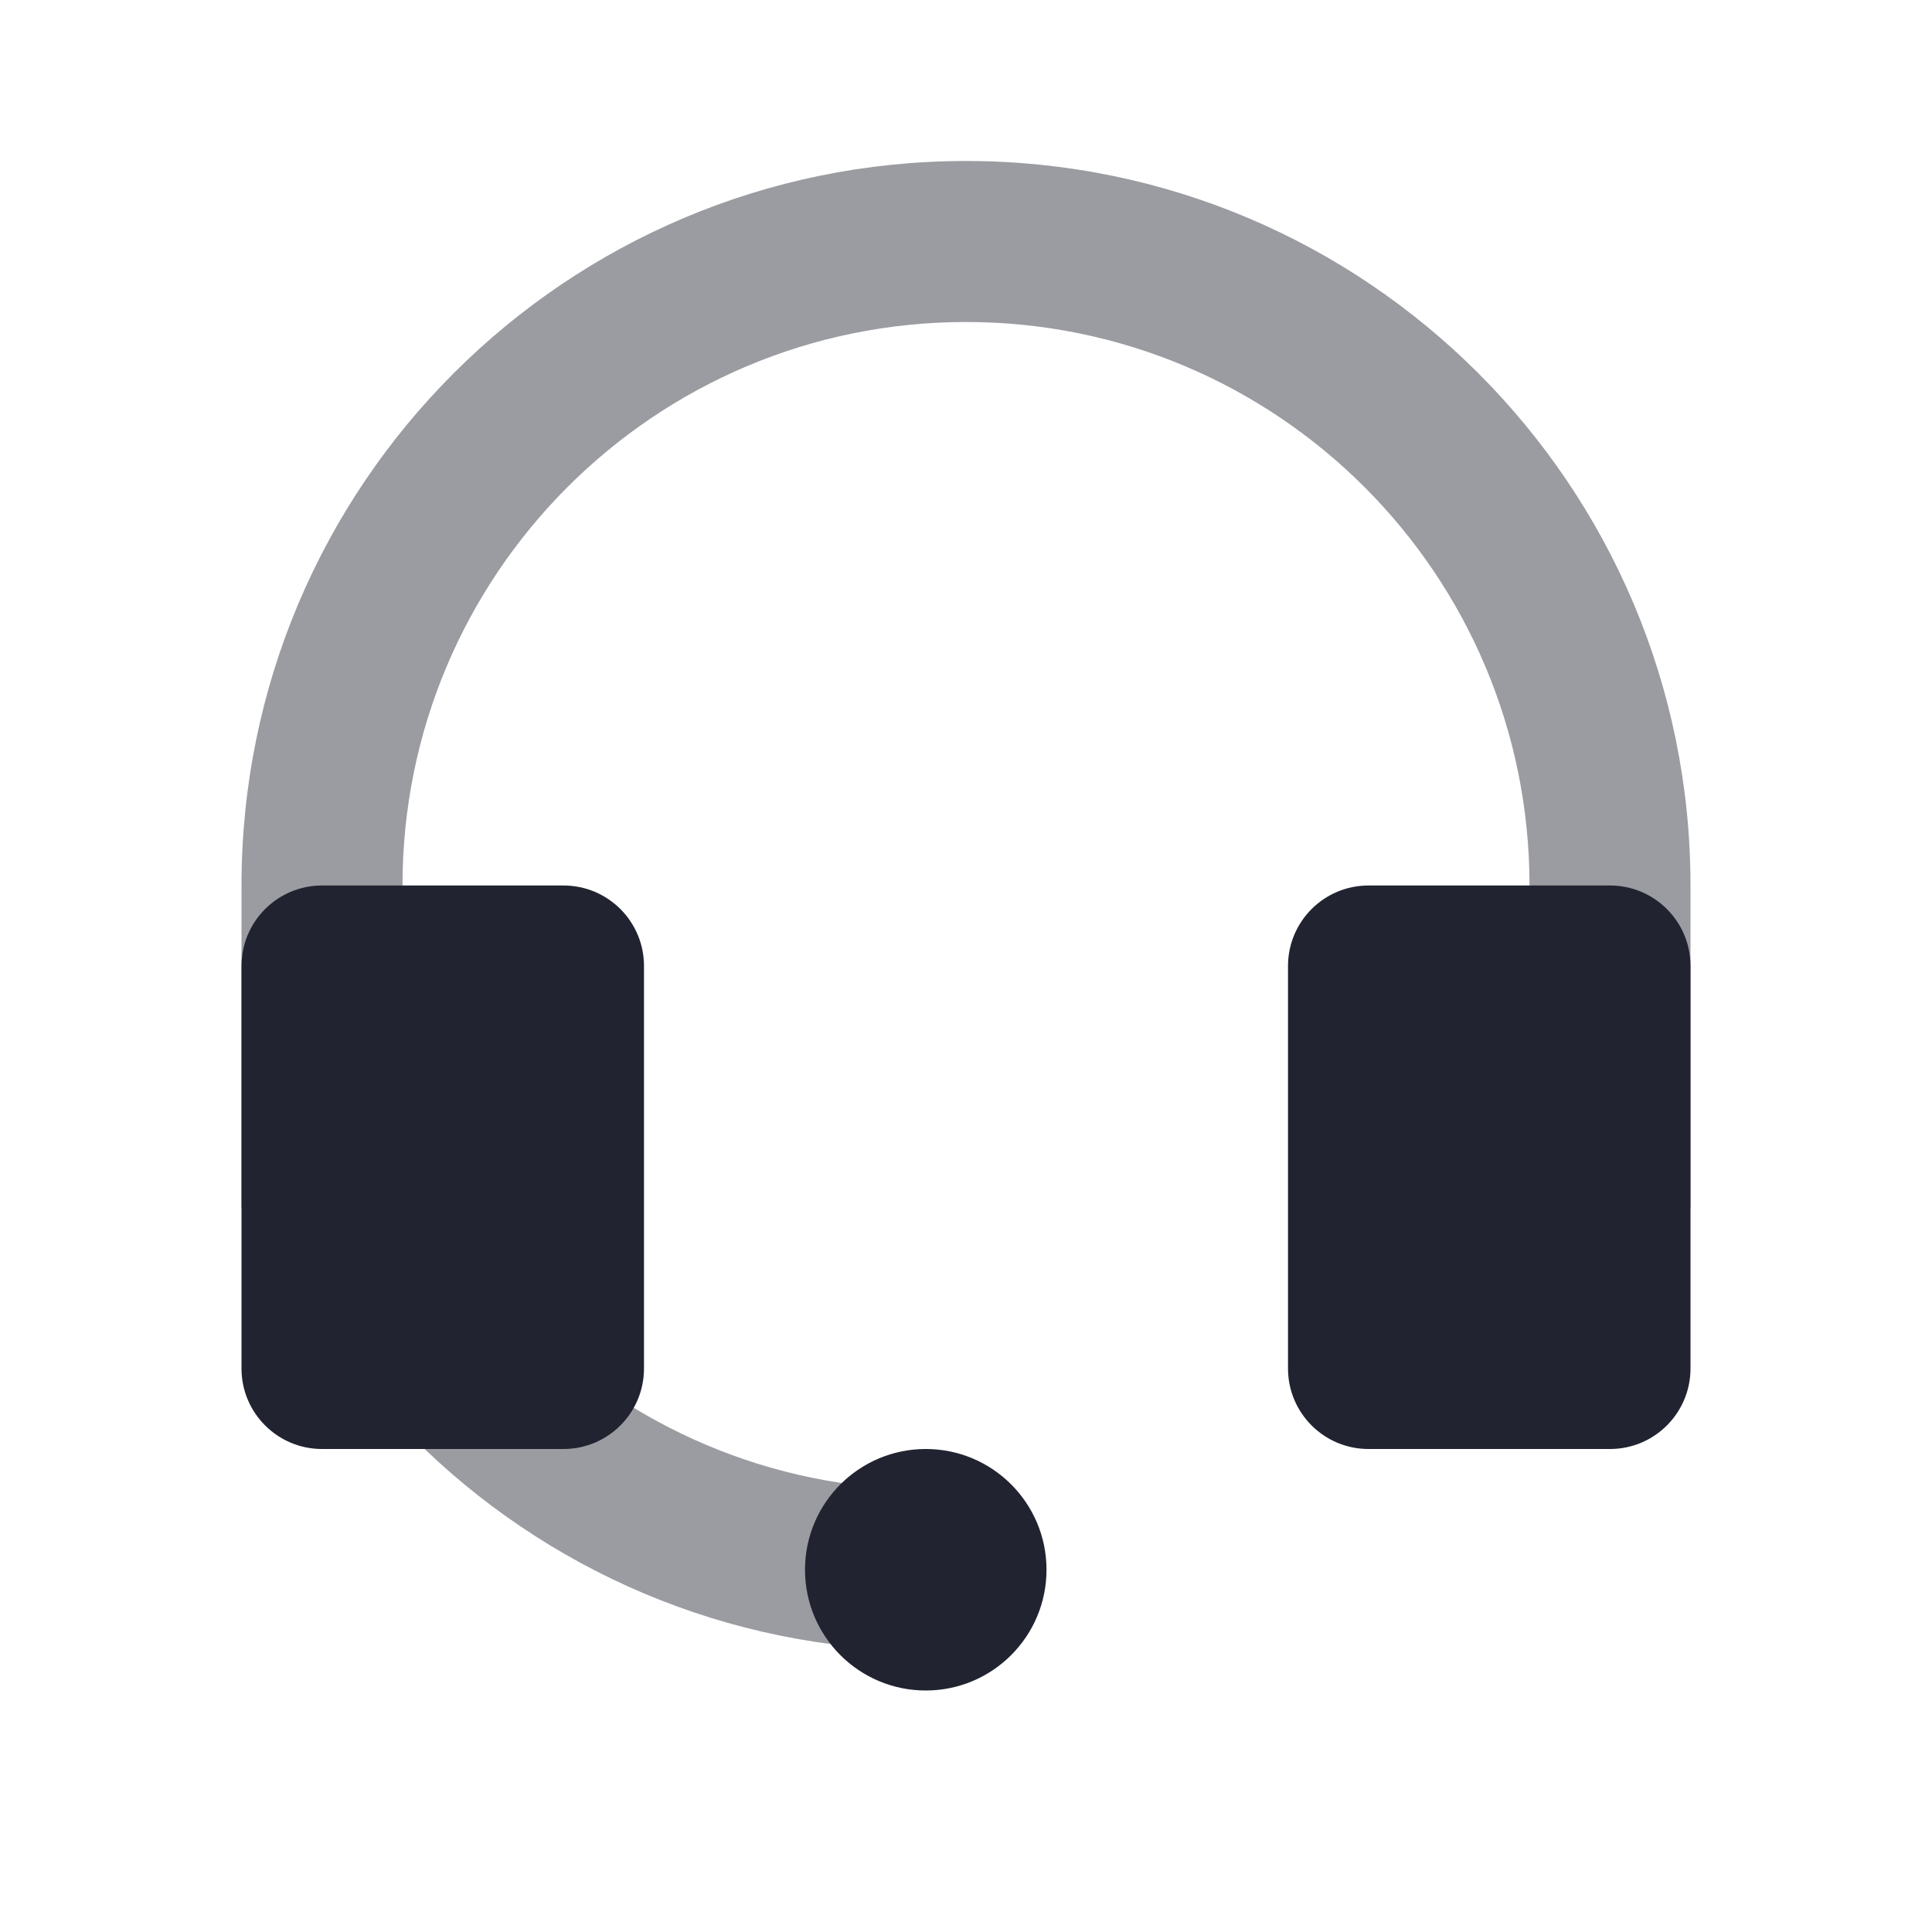
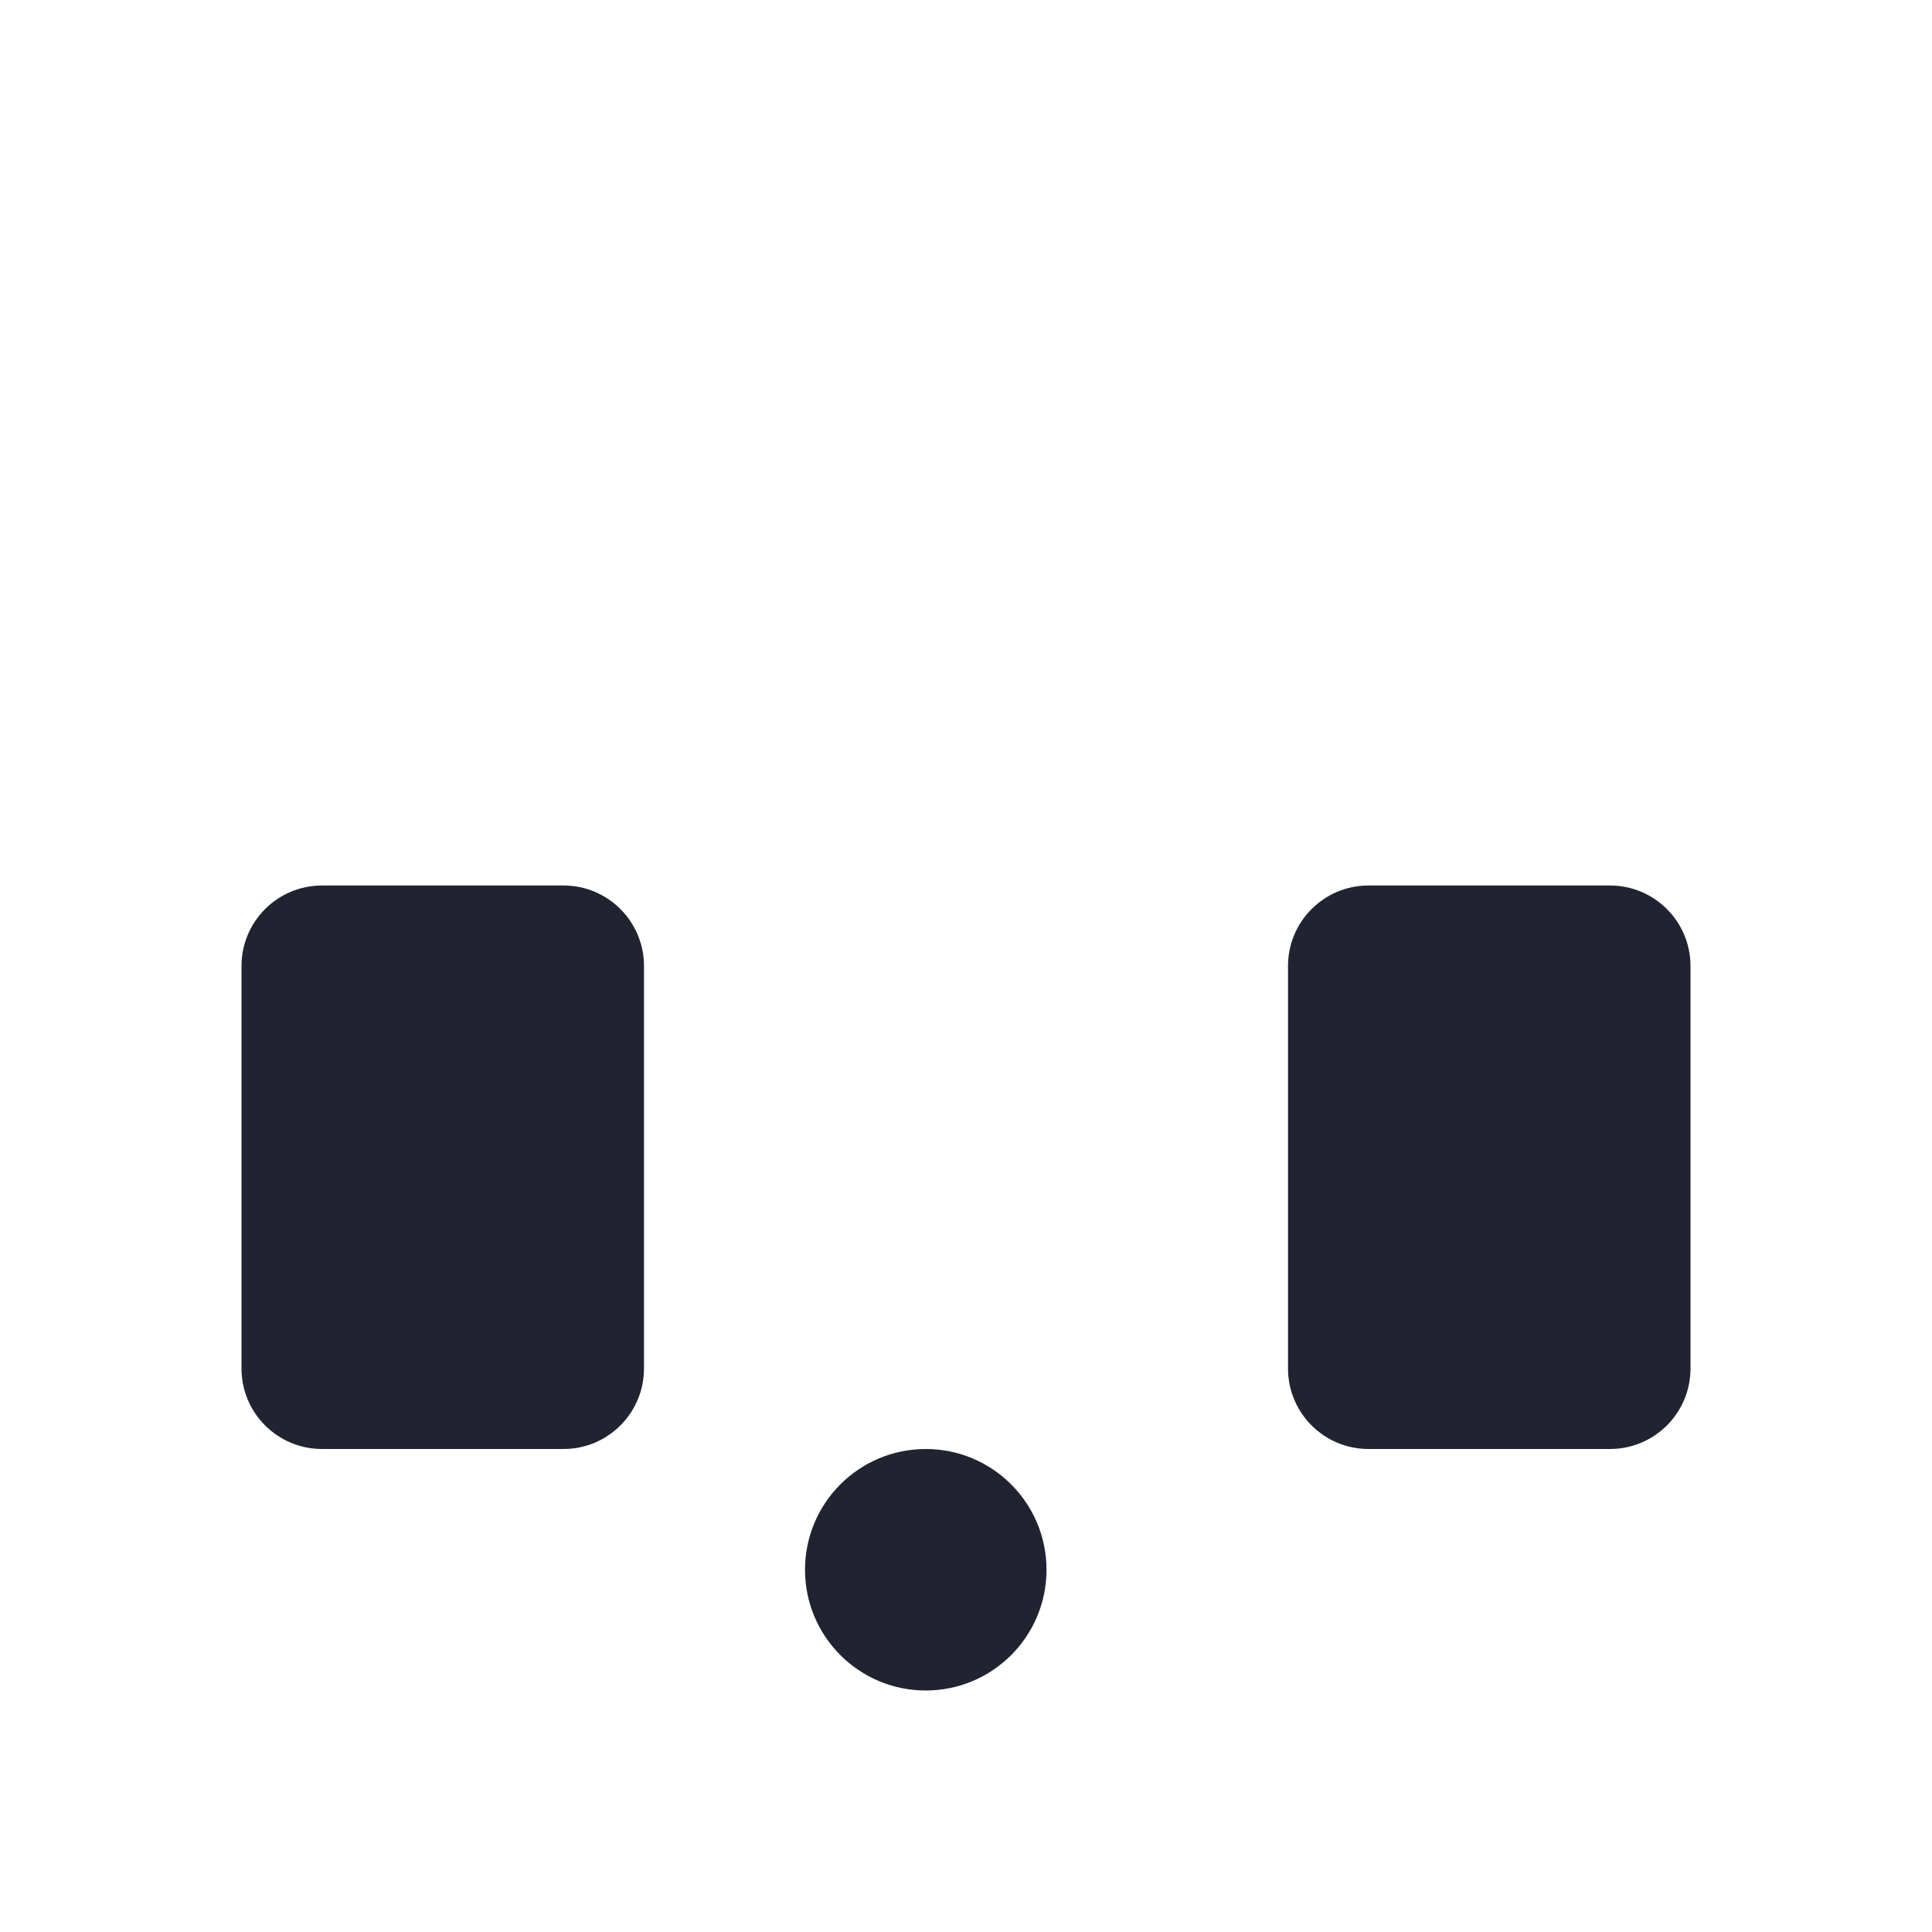
<svg xmlns="http://www.w3.org/2000/svg" width="82" height="82" viewBox="0 0 82 82" fill="none">
-   <path opacity="0.45" fill-rule="evenodd" clip-rule="evenodd" d="M64.917 51.25H71.75V37.583C71.75 20.601 57.983 6.833 41 6.833C24.017 6.833 10.25 20.601 10.25 37.583V51.25H17.083V37.583C17.083 24.374 27.791 13.667 41 13.667C54.209 13.667 64.917 24.374 64.917 37.583V51.25Z" fill="#212430" />
  <mask id="mask0_2468_341" style="mask-type:alpha" maskUnits="userSpaceOnUse" x="10" y="51" width="31" height="25">
-     <rect x="10.25" y="51.25" width="30.75" height="23.917" fill="#D9D9D9" />
-   </mask>
+     </mask>
  <g mask="url(#mask0_2468_341)">
    <path opacity="0.45" fill-rule="evenodd" clip-rule="evenodd" d="M63.208 25.625H70.042V39.292C70.042 56.275 56.275 70.042 39.292 70.042C22.309 70.042 8.542 56.275 8.542 39.292V25.625H15.375V39.292C15.375 52.501 26.083 63.208 39.292 63.208C52.501 63.208 63.208 52.501 63.208 39.292V25.625Z" fill="#212430" />
  </g>
  <path fill-rule="evenodd" clip-rule="evenodd" d="M58.083 37.583C56.196 37.583 54.667 39.113 54.667 41V58.083C54.667 59.97 56.196 61.5 58.083 61.5H68.333C70.22 61.5 71.75 59.97 71.75 58.083V41C71.75 39.113 70.22 37.583 68.333 37.583H58.083ZM13.667 37.583C11.78 37.583 10.25 39.113 10.25 41V58.083C10.25 59.97 11.78 61.5 13.667 61.5H23.917C25.804 61.5 27.333 59.97 27.333 58.083V41C27.333 39.113 25.804 37.583 23.917 37.583H13.667Z" fill="#212430" />
  <circle cx="39.292" cy="66.625" r="5.125" fill="#212430" />
</svg>